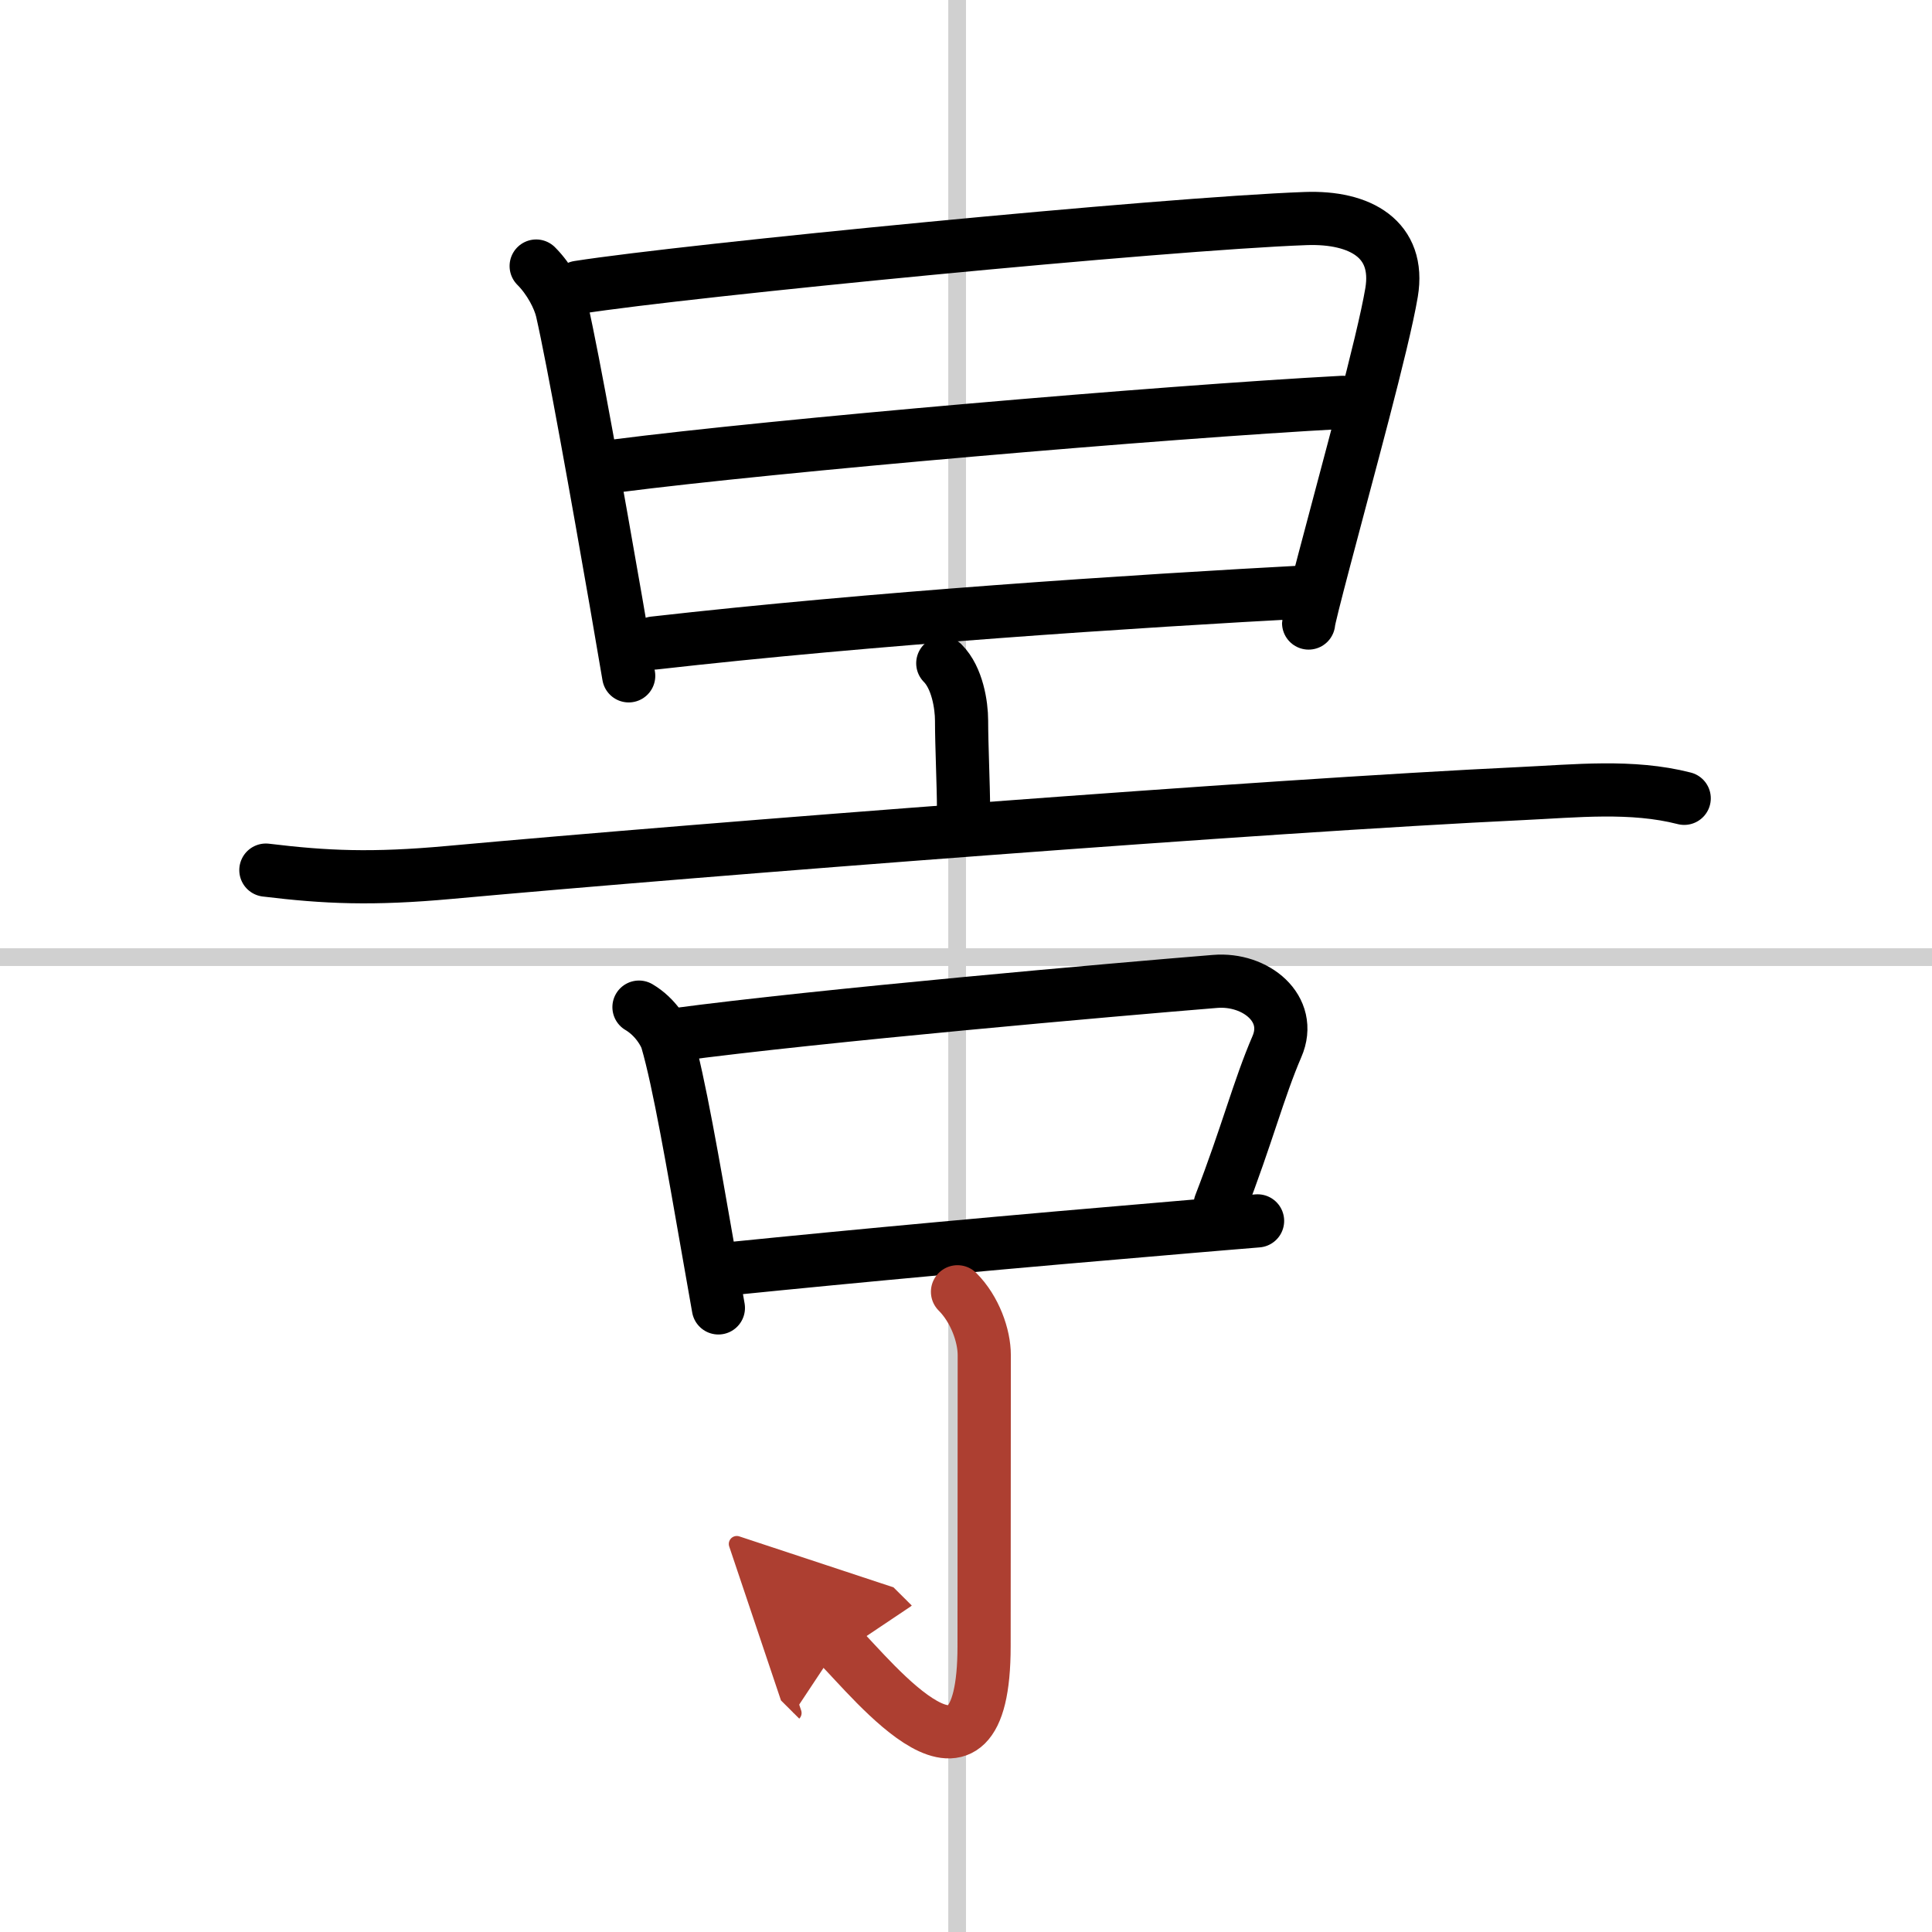
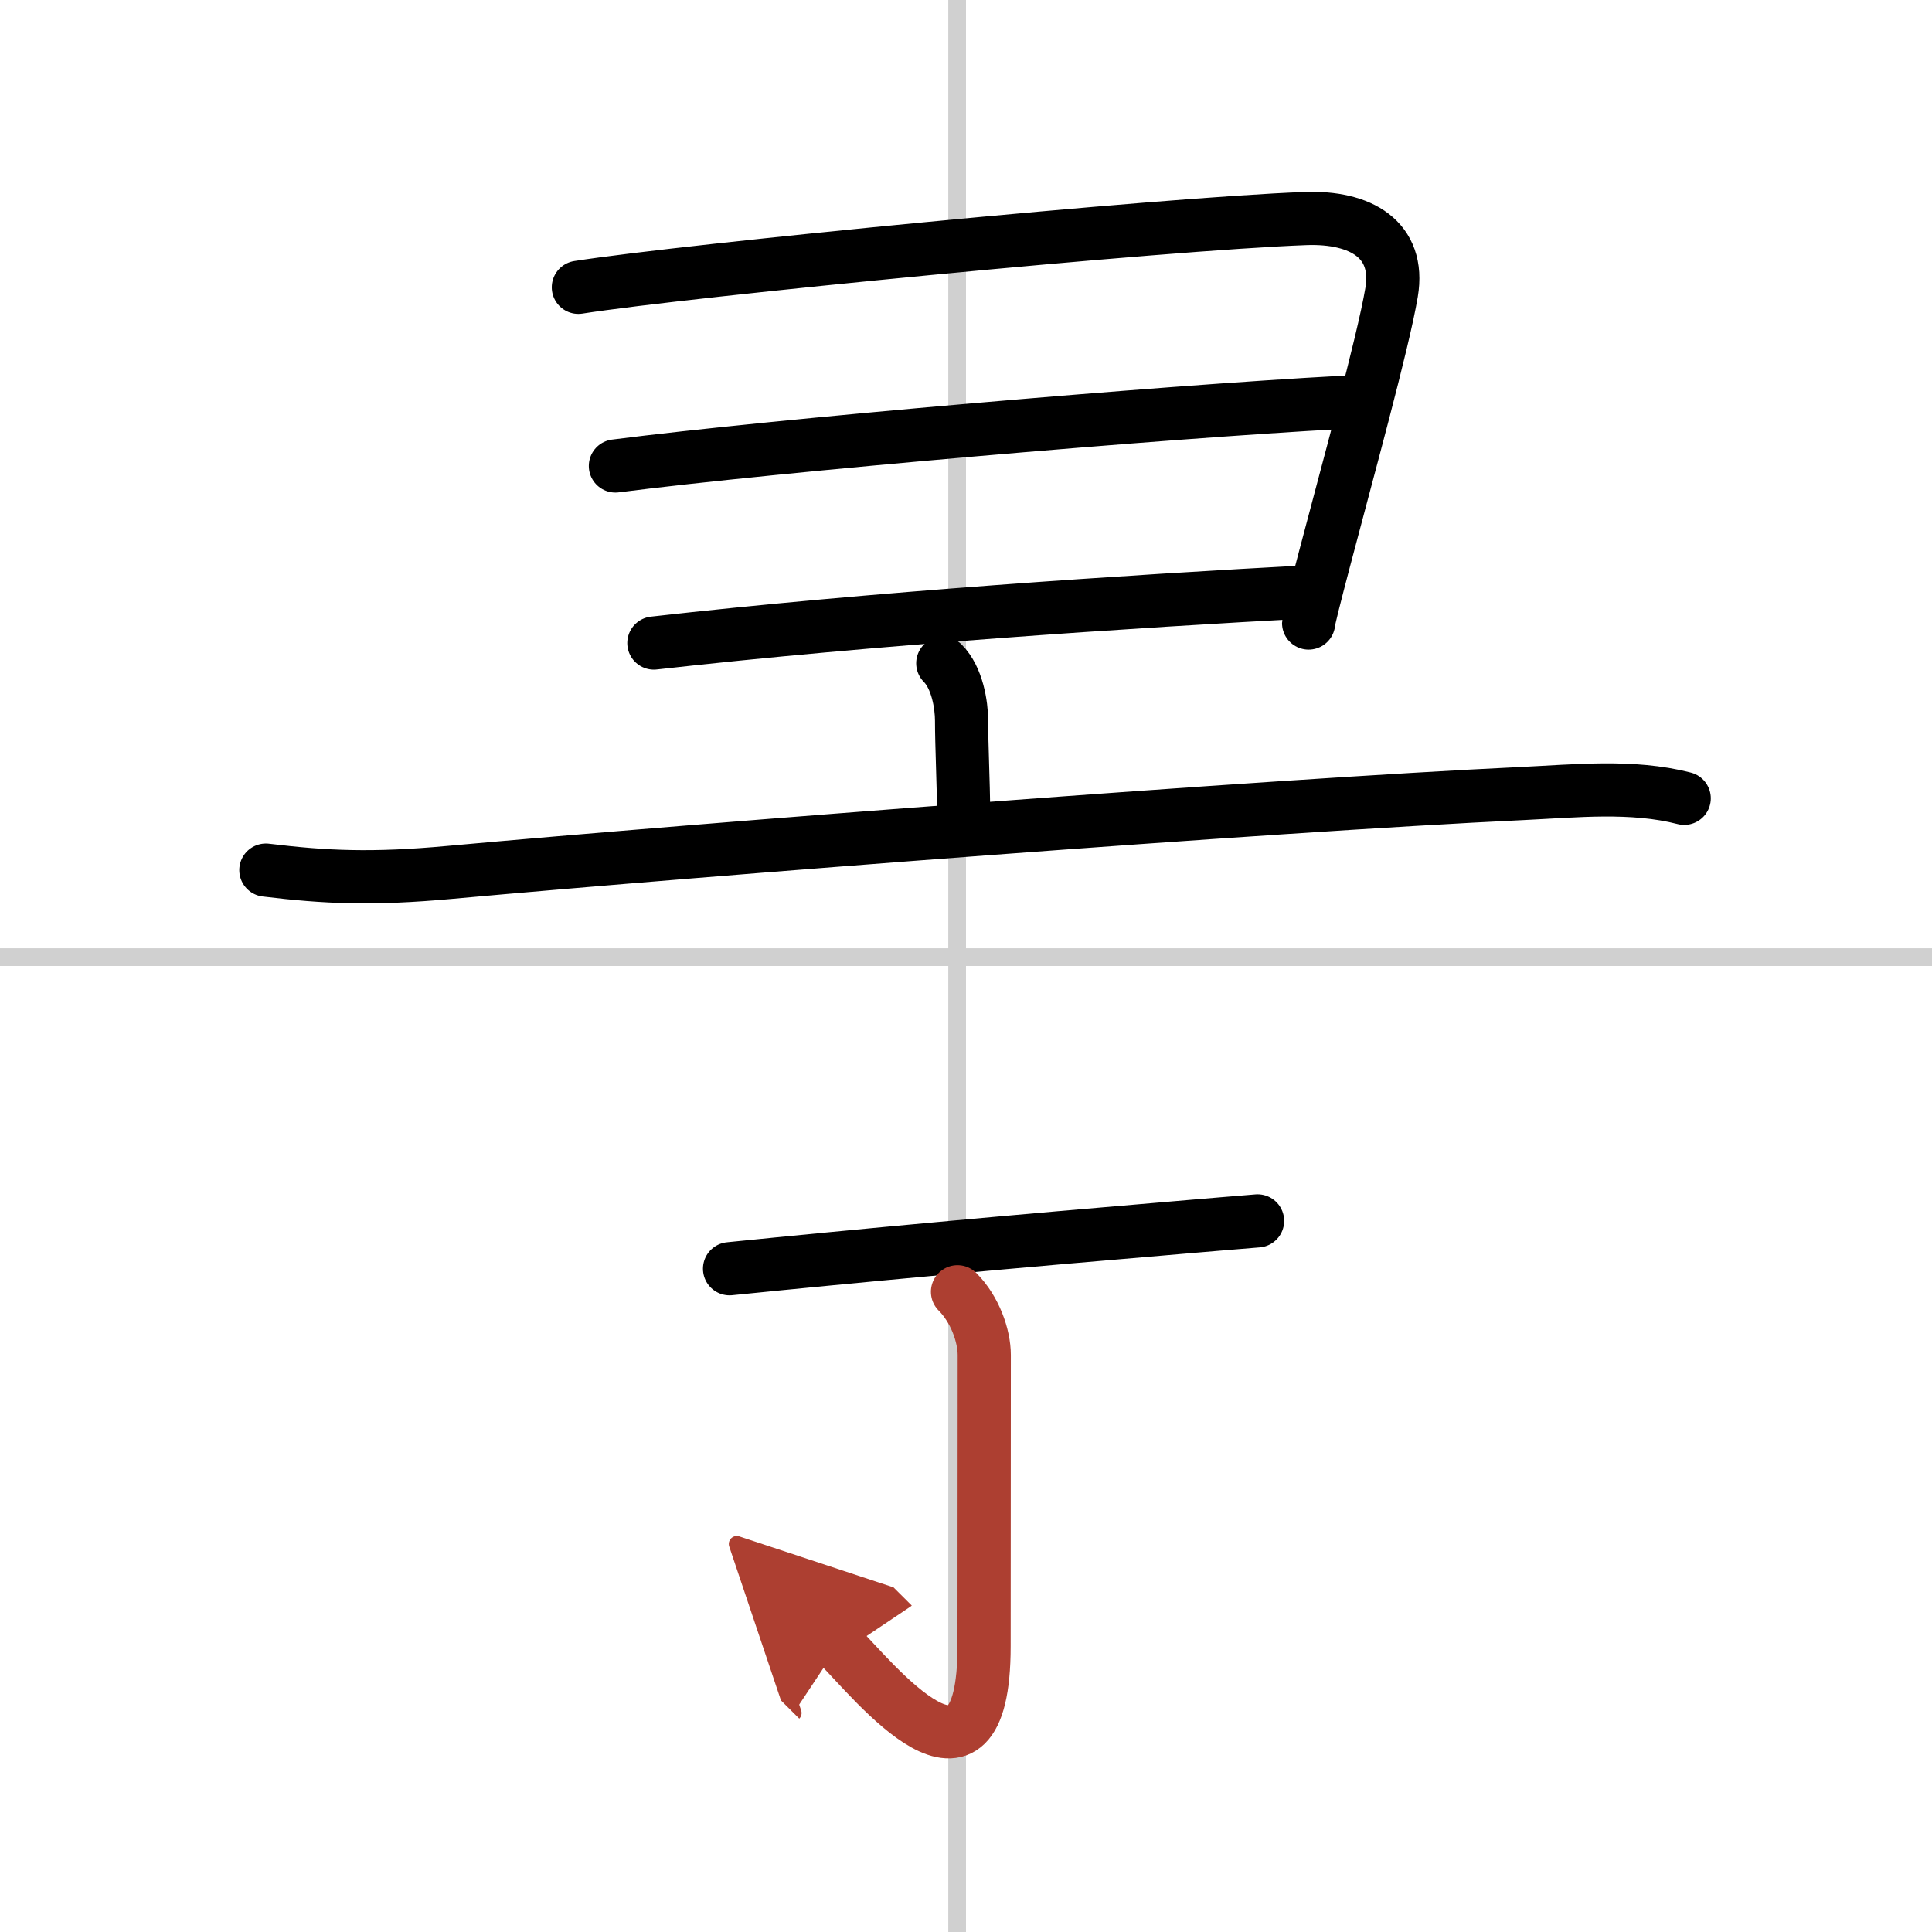
<svg xmlns="http://www.w3.org/2000/svg" width="400" height="400" viewBox="0 0 109 109">
  <defs>
    <marker id="a" markerWidth="4" orient="auto" refX="1" refY="5" viewBox="0 0 10 10">
      <polyline points="0 0 10 5 0 10 1 5" fill="#ad3f31" stroke="#ad3f31" />
    </marker>
  </defs>
  <g fill="none" stroke="#000" stroke-linecap="round" stroke-linejoin="round" stroke-width="3">
-     <rect width="100%" height="100%" fill="#fff" stroke="#fff" />
    <line x1="54" x2="54" y2="109" stroke="#d0d0d0" stroke-width="1" />
    <line x2="109" y1="54" y2="54" stroke="#d0d0d0" stroke-width="1" />
-     <path d="m30.25 15.01c0.75 0.75 1.29 1.79 1.46 2.52 0.63 2.75 2.02 10.54 3.05 16.46 0.27 1.55 0.51 2.97 0.71 4.14" />
    <path d="m32.63 16.21c6.12-0.96 33-3.59 41.04-3.88 3.08-0.11 5.34 1.17 4.84 4.17-0.48 2.86-2.54 10.29-3.79 15.06-0.53 2.01-0.89 3.43-0.89 3.59" />
    <path d="m34.72 26.29c9.03-1.16 30.78-3.04 41.03-3.59" />
    <path d="m36.89 36.28c12.36-1.4 26.78-2.35 37.26-2.91" />
    <path d="m53.19 37.42c0.82 0.82 1.06 2.36 1.06 3.24 0 1.34 0.11 3.72 0.11 4.91" />
    <path d="m15 49.09c3.38 0.41 6 0.53 10.37 0.13 14.62-1.33 45.96-3.76 60.5-4.45 3.01-0.14 6.19-0.49 9.15 0.27" />
-     <path d="m36.05 56.82c0.95 0.56 1.47 1.5 1.58 1.88 0.67 2.28 1.48 7 2.32 11.79 0.19 1.1 0.39 2.21 0.58 3.3" />
-     <path d="m38.08 58.38c8.15-1.09 24.94-2.56 30.47-3.01 2.29-0.19 4.42 1.54 3.49 3.68-1.03 2.39-1.67 4.95-3.2 8.91" />
    <path d="m41.16 71.58c7.32-0.74 15.76-1.52 25.96-2.38 1.25-0.11 2.53-0.21 3.83-0.32" />
    <path d="m54.02 72.88c0.99 0.99 1.51 2.49 1.51 3.57 0 3.61-0.01 13.32-0.01 16.42 0 9.88-6.27 1.88-8.21-0.05" marker-end="url(#a)" stroke="#ad3f31" />
  </g>
</svg>